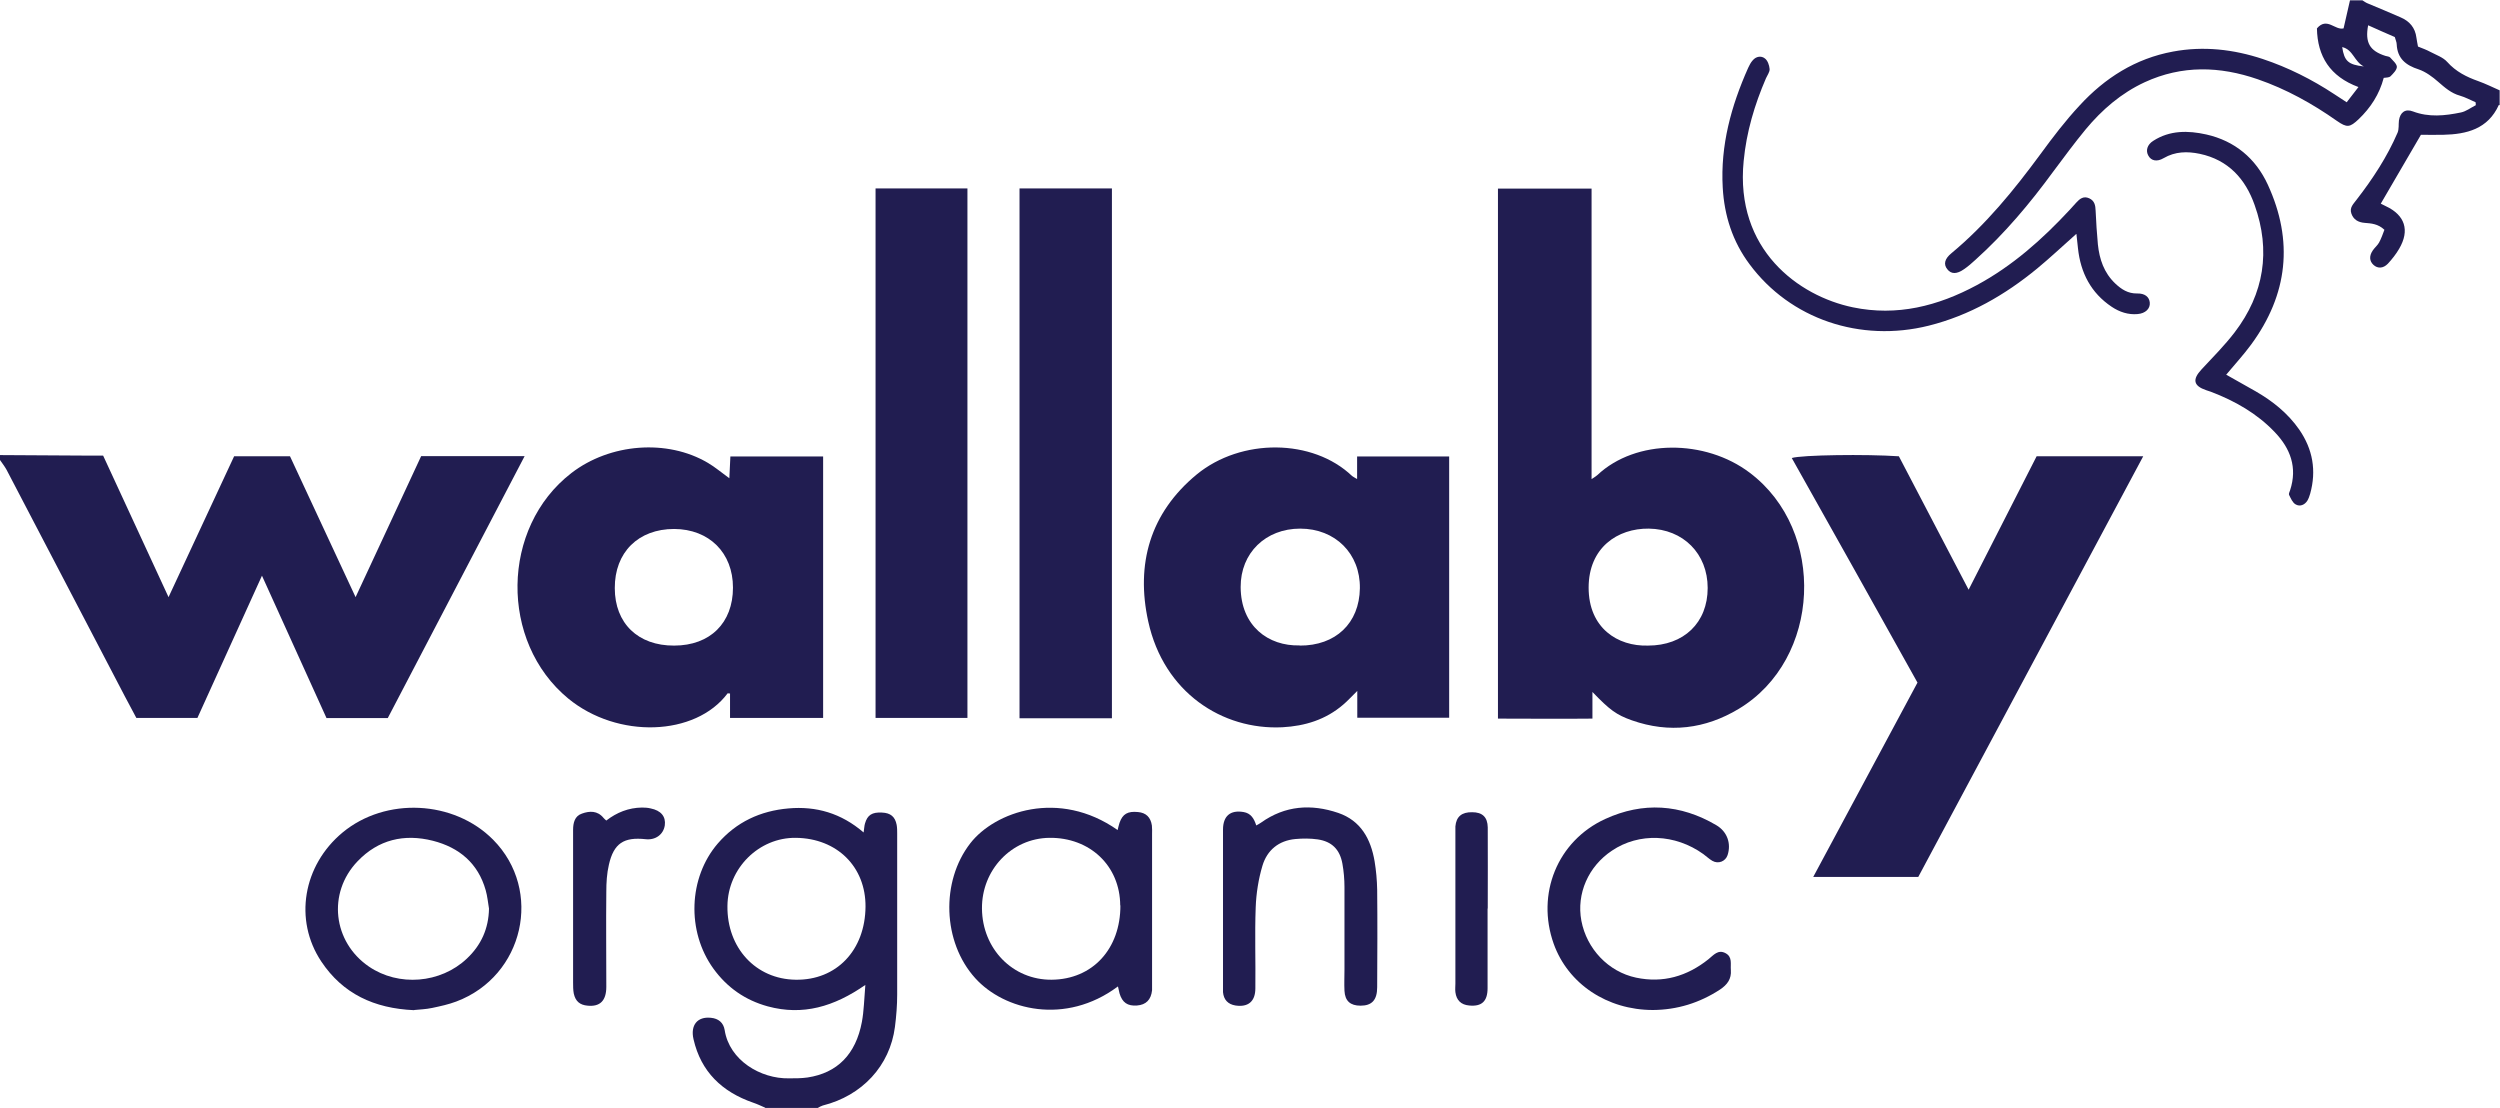
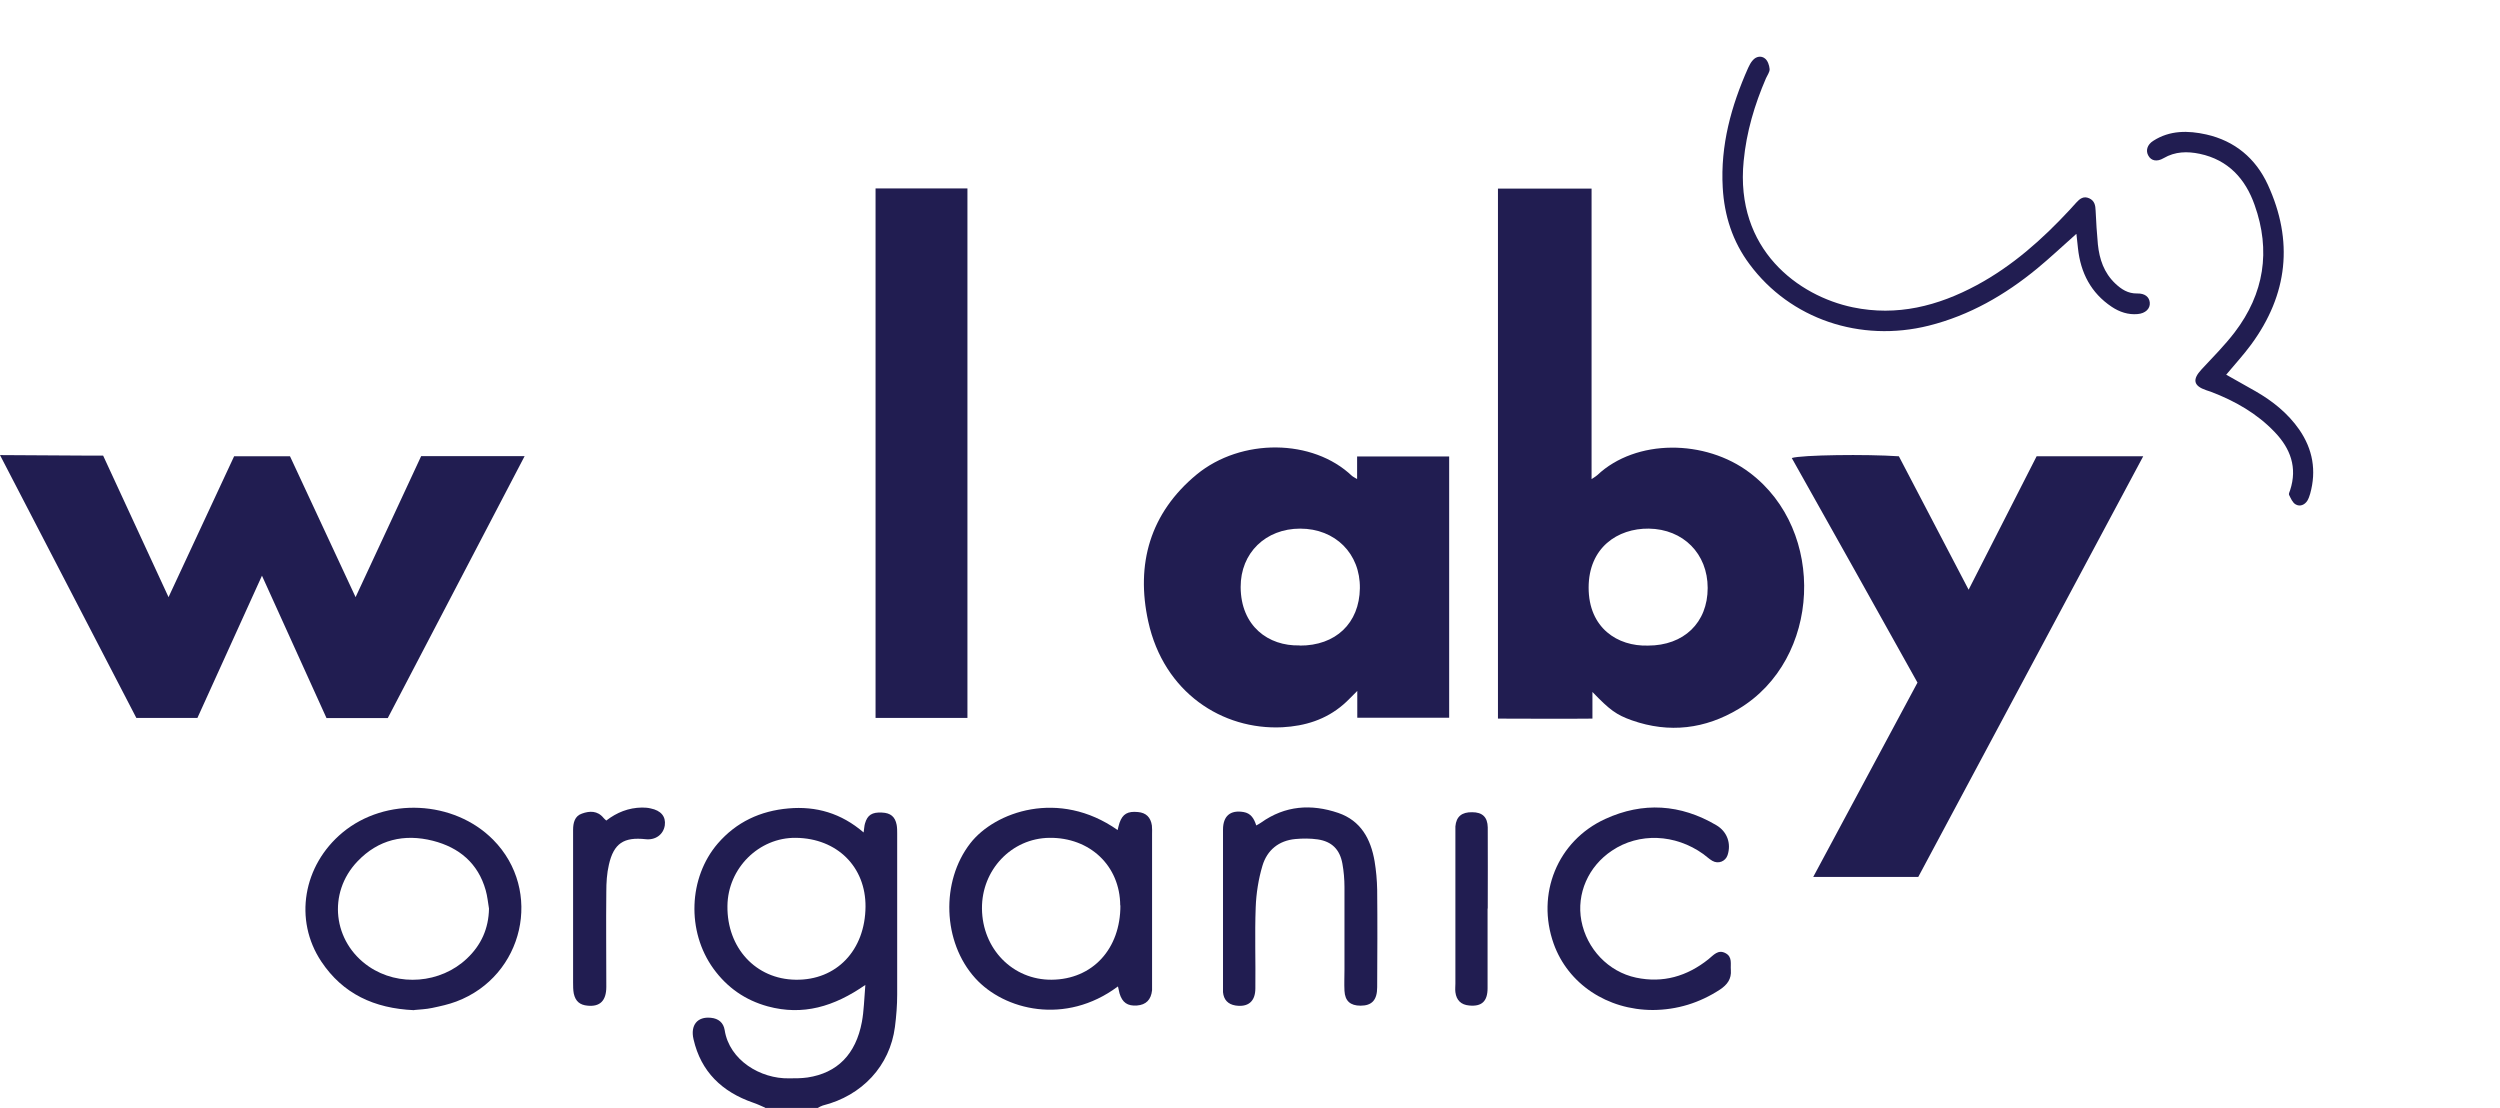
<svg xmlns="http://www.w3.org/2000/svg" id="b" width="144.48" height="64.01" viewBox="0 0 144.48 64.01">
  <g id="c">
-     <path d="M0,26.3c1.68.01,3.37.02,5.05.03.29,0,.57,0,.91,0,1.24,2.69,2.48,5.36,3.78,8.18,1.3-2.79,2.54-5.45,3.79-8.14h3.23c1.24,2.65,2.49,5.34,3.79,8.14,1.3-2.8,2.55-5.47,3.79-8.15h5.98c-2.66,5.09-5.28,10.11-7.91,15.14h-3.54c-1.22-2.68-2.44-5.39-3.73-8.23-1.28,2.82-2.5,5.51-3.73,8.22h-3.53c-.21-.4-.44-.82-.66-1.24-2.28-4.37-4.56-8.74-6.84-13.1-.11-.2-.26-.39-.39-.58,0-.1,0-.19,0-.29Z" fill="#211d51" stroke-width="0" />
+     <path d="M0,26.3c1.68.01,3.37.02,5.05.03.29,0,.57,0,.91,0,1.24,2.69,2.48,5.36,3.78,8.18,1.3-2.79,2.54-5.45,3.79-8.14h3.23c1.24,2.65,2.49,5.34,3.79,8.14,1.3-2.8,2.55-5.47,3.79-8.15h5.98c-2.66,5.09-5.28,10.11-7.91,15.14h-3.54c-1.22-2.68-2.44-5.39-3.73-8.23-1.28,2.82-2.5,5.51-3.73,8.22h-3.53Z" fill="#211d51" stroke-width="0" />
    <path d="M44.21,64.01c-.23-.1-.46-.21-.7-.29-1.78-.62-3-1.78-3.43-3.66-.19-.82.23-1.32,1-1.24.44.04.73.28.8.71.27,1.75,2.08,2.82,3.71,2.79.36,0,.73,0,1.08-.05,1.72-.26,2.79-1.34,3.14-3.21.12-.65.13-1.31.2-2.14-1.81,1.26-3.61,1.79-5.64,1.24-1.31-.36-2.35-1.09-3.14-2.18-1.56-2.16-1.44-5.26.25-7.23,1.08-1.25,2.47-1.89,4.09-2.03,1.59-.14,3.04.27,4.34,1.39.04-.26.04-.39.08-.52.14-.49.41-.66.98-.63.5.02.76.24.85.71.03.16.03.34.03.5,0,3.1,0,6.21,0,9.31,0,.62-.05,1.25-.13,1.87-.29,2.24-1.89,3.97-4.17,4.54-.1.03-.2.09-.29.14h-3.03ZM50.02,52.41c.02-2.31-1.64-3.96-4.02-3.99-2.14-.03-3.94,1.76-3.96,3.94-.03,2.42,1.64,4.23,3.94,4.26,2.36.04,4.02-1.7,4.04-4.22Z" fill="#211d51" stroke-width="0" />
-     <path d="M144.48,6.07s-.07,0-.07,0c-.63,1.39-1.86,1.69-3.21,1.72-.43.01-.86,0-1.29,0-.77,1.32-1.54,2.64-2.32,3.98.11.05.19.1.28.14,1.12.52,1.41,1.4.78,2.47-.18.31-.41.6-.65.86-.27.28-.59.29-.83.07-.24-.22-.26-.52-.04-.84.11-.16.27-.29.36-.45.13-.24.22-.5.31-.74-.37-.35-.77-.37-1.14-.4-.38-.03-.65-.19-.77-.54-.12-.35.12-.55.31-.81.93-1.2,1.76-2.47,2.36-3.86.09-.21.05-.47.08-.71.07-.47.37-.69.81-.52.92.35,1.85.25,2.77.06.3-.06.58-.28.86-.42,0-.06,0-.11-.01-.17-.3-.13-.59-.29-.9-.38-.51-.14-.88-.47-1.26-.8-.33-.29-.72-.58-1.13-.72-.75-.24-1.23-.63-1.27-1.45,0-.12-.06-.23-.11-.42-.49-.21-1.01-.44-1.54-.68-.19,1,.09,1.48,1,1.77.09.03.21.03.27.09.15.17.38.36.39.54,0,.18-.21.39-.37.55-.09.08-.26.07-.39.09-.25.95-.76,1.73-1.45,2.39-.51.48-.67.5-1.25.1-1.42-1-2.93-1.84-4.58-2.41-2.2-.76-4.38-.82-6.53.17-1.36.63-2.47,1.59-3.41,2.72-.66.8-1.27,1.63-1.89,2.46-1.34,1.83-2.79,3.56-4.48,5.08-.21.19-.43.39-.67.55-.41.29-.74.29-.96,0-.23-.28-.16-.6.23-.92,2-1.66,3.62-3.65,5.15-5.73.71-.97,1.44-1.93,2.26-2.81,1.46-1.59,3.23-2.72,5.4-3.12,1.77-.33,3.5-.13,5.19.43,1.47.49,2.84,1.18,4.13,2.03.22.14.44.29.72.47.22-.29.43-.56.68-.88-1.65-.61-2.37-1.78-2.4-3.39.58-.68,1.05.13,1.54,0,.12-.53.25-1.08.37-1.62.24,0,.48,0,.72,0,.1.06.19.13.29.17.64.27,1.28.53,1.91.81.52.22.85.6.92,1.18.02.16.06.33.09.51.25.1.5.19.72.31.34.18.73.31.97.58.5.56,1.12.87,1.8,1.11.42.15.82.35,1.23.53v.87ZM135.36,2.72c.12.81.35,1.02,1.25,1.12-.56-.28-.61-.97-1.25-1.12Z" fill="#211d51" stroke-width="0" />
    <path d="M86.57,41.53V10.9h5.41v16.79c.19-.13.27-.17.33-.23,2.24-2.11,6.25-2.08,8.81-.14,4.45,3.35,4.13,10.79-.64,13.65-1.93,1.16-4.01,1.42-6.17.66-.9-.32-1.28-.6-2.28-1.64v1.54c-1.86.02-3.65,0-5.48,0ZM95.24,37.31c2.07,0,3.45-1.32,3.45-3.33,0-1.98-1.41-3.4-3.4-3.43-1.81-.02-3.48,1.1-3.48,3.41,0,2.34,1.68,3.4,3.42,3.35Z" fill="#211d51" stroke-width="0" />
-     <path d="M47.58,41.49h-5.39v-1.41c-.09,0-.13-.02-.14-.01-1.86,2.49-6.36,2.64-9.21.3-3.98-3.28-3.9-9.88.18-13.03,2.23-1.72,5.54-1.98,7.89-.59.41.24.77.55,1.24.89.02-.44.04-.82.06-1.26h5.36v15.11ZM38.96,37.31c2.08,0,3.4-1.31,3.4-3.35,0-2.01-1.37-3.38-3.4-3.39-2.07,0-3.44,1.35-3.43,3.42,0,2.03,1.34,3.33,3.43,3.32Z" fill="#211d51" stroke-width="0" />
    <path d="M110.81,39.44c-1.22-2.18-2.43-4.34-3.63-6.5-1.21-2.16-2.42-4.31-3.63-6.47.55-.18,4.31-.23,6.19-.1,1.31,2.51,2.65,5.06,4.03,7.71,1.35-2.64,2.64-5.18,3.93-7.71h6.16c-4.36,8.15-8.69,16.24-13,24.31h-6.07c2.02-3.77,4.01-7.47,6.03-11.24Z" fill="#211d51" stroke-width="0" />
    <path d="M78.43,27.67v-1.29h5.32v15.1h-5.31v-1.55c-.35.34-.56.58-.81.79-1.01.87-2.21,1.24-3.52,1.31-3.47.17-6.85-2.01-7.75-6.11-.73-3.32.1-6.27,2.8-8.5,2.57-2.11,6.71-2.08,8.98.09.05.04.11.07.28.17ZM75.11,37.31c2.08.01,3.45-1.29,3.48-3.31.03-2-1.42-3.45-3.45-3.45-1.99,0-3.45,1.4-3.44,3.38.01,2.25,1.6,3.42,3.41,3.37Z" fill="#211d51" stroke-width="0" />
-     <path d="M64.26,10.89v30.62h-5.34V10.89h5.34Z" fill="#211d51" stroke-width="0" />
    <path d="M50.6,41.48V10.89h5.31v30.6h-5.31Z" fill="#211d51" stroke-width="0" />
    <path d="M64.59,57.02c-3.01,2.24-6.55,1.37-8.23-.49-1.89-2.09-2-5.59-.28-7.8,1.41-1.81,5.11-3.15,8.51-.76.04-.15.06-.28.11-.42.18-.51.47-.68,1.07-.62.46.04.73.3.8.78.02.17.01.34.01.5,0,2.86,0,5.73,0,8.59,0,.14,0,.29,0,.43-.06.55-.35.84-.87.88-.55.04-.85-.17-1.01-.7-.03-.11-.05-.23-.09-.4ZM64.74,52.33c-.01-2.29-1.75-3.94-4.1-3.91-2.18.03-3.91,1.85-3.89,4.09.02,2.33,1.78,4.13,4.03,4.11,2.36-.02,3.98-1.78,3.97-4.3Z" fill="#211d51" stroke-width="0" />
    <path d="M23.93,58.38c-2.31-.1-4.12-.95-5.36-2.81-1.6-2.4-1.06-5.56,1.23-7.46,2.49-2.06,6.43-1.87,8.7.42,2.9,2.93,1.78,7.88-2.13,9.35-.45.17-.92.27-1.39.37-.37.08-.76.09-1.04.12ZM28.26,52.51c-.06-.35-.09-.71-.19-1.06-.44-1.56-1.53-2.47-3.05-2.86-1.66-.42-3.16-.07-4.36,1.19-1.75,1.83-1.42,4.66.66,6.08,1.71,1.17,4.14.98,5.66-.46.83-.78,1.26-1.74,1.28-2.89Z" fill="#211d51" stroke-width="0" />
    <path d="M119.98,13.53c-.81.72-1.51,1.38-2.25,1.99-1.86,1.53-3.91,2.71-6.26,3.3-3.96.99-8.01-.38-10.36-3.55-.98-1.31-1.46-2.81-1.55-4.43-.14-2.44.49-4.72,1.47-6.92.07-.15.15-.31.26-.43.2-.24.5-.28.71-.11.16.12.25.39.27.61.01.17-.13.35-.21.53-.66,1.53-1.13,3.11-1.29,4.78-.51,5.13,3.18,7.81,6.31,8.46,2.55.53,4.91-.07,7.16-1.28,2.06-1.11,3.78-2.64,5.36-4.34.13-.14.26-.28.39-.43.2-.22.42-.4.75-.25.31.14.36.41.37.72.03.65.07,1.3.13,1.94.09.86.35,1.64,1,2.26.36.34.74.59,1.27.58.45-.01.7.2.73.53.03.35-.25.62-.7.66-.55.05-1.05-.12-1.5-.42-1.2-.8-1.8-1.97-1.95-3.38-.03-.23-.05-.47-.09-.83Z" fill="#211d51" stroke-width="0" />
    <path d="M72.59,47.71c.11-.06.21-.11.29-.17,1.39-.99,2.9-1.09,4.46-.56,1.31.45,1.88,1.51,2.1,2.79.09.54.14,1.1.15,1.65.02,1.88.01,3.75,0,5.63,0,.75-.31,1.07-.96,1.07-.59,0-.9-.27-.93-.86-.02-.41,0-.82,0-1.23,0-1.59,0-3.18,0-4.76,0-.45-.04-.92-.12-1.36-.15-.82-.61-1.28-1.43-1.4-.42-.06-.86-.06-1.29-.02-.96.09-1.63.64-1.9,1.54-.23.77-.36,1.6-.39,2.4-.06,1.56,0,3.13-.02,4.69,0,.76-.42,1.1-1.15.99-.43-.07-.68-.33-.72-.77,0-.07,0-.14,0-.22,0-3.06,0-6.11,0-9.17,0-.8.43-1.15,1.19-1.02.41.07.6.36.73.77Z" fill="#211d51" stroke-width="0" />
    <path d="M95.53,58.37c-2.65,0-4.91-1.51-5.74-3.83-1.02-2.87.21-5.94,2.98-7.21,2.18-1,4.35-.86,6.42.36.63.37.87,1.06.65,1.73-.12.36-.53.53-.88.33-.19-.11-.34-.26-.52-.39-1.63-1.17-3.72-1.25-5.28-.2-1.37.91-2.06,2.49-1.77,4.05.31,1.63,1.56,2.95,3.16,3.29,1.56.33,2.95-.08,4.18-1.06.3-.24.56-.59,1-.35.4.22.27.62.3.97.04.52-.21.85-.63,1.13-1.18.77-2.47,1.17-3.88,1.18Z" fill="#211d51" stroke-width="0" />
    <path d="M128.65,21.65c.58.33,1.14.64,1.7.96.99.57,1.87,1.27,2.53,2.22.78,1.13,1,2.37.63,3.7-.04.14-.09.28-.16.4-.16.26-.44.36-.68.22-.18-.1-.28-.35-.38-.55-.03-.06.03-.18.06-.27.43-1.31.02-2.41-.89-3.36-1.03-1.08-2.3-1.8-3.69-2.33-.09-.03-.18-.06-.27-.09-.74-.25-.81-.62-.27-1.2.65-.7,1.34-1.39,1.92-2.15,1.7-2.23,2.09-4.71,1.15-7.35-.53-1.51-1.52-2.61-3.17-2.96-.72-.15-1.42-.14-2.09.25-.39.23-.72.15-.88-.14-.17-.29-.07-.64.28-.86.96-.62,2.02-.6,3.06-.37,1.65.37,2.86,1.38,3.56,2.9,1.5,3.26,1.16,6.35-.96,9.24-.44.6-.94,1.14-1.44,1.74Z" fill="#211d51" stroke-width="0" />
    <path d="M35.04,47.42c.61-.47,1.29-.74,2.06-.75.17,0,.34.01.5.05.6.12.89.47.82.98-.08.53-.54.86-1.1.8-1.27-.14-1.85.24-2.13,1.47-.12.51-.15,1.05-.15,1.57-.02,1.83,0,3.66,0,5.49,0,.81-.37,1.16-1.08,1.09-.45-.04-.7-.25-.8-.7-.04-.21-.04-.43-.04-.64,0-2.84,0-5.68,0-8.52,0-.1,0-.19,0-.29,0-.41.09-.81.51-.95.44-.16.9-.18,1.25.25.04.05.1.1.17.16Z" fill="#211d51" stroke-width="0" />
    <path d="M85.97,52.5c0,1.54,0,3.08,0,4.61,0,.76-.34,1.07-1.06,1-.47-.04-.74-.3-.8-.77-.02-.17,0-.34,0-.5,0-2.88,0-5.77,0-8.65,0-.14,0-.29,0-.43.05-.57.37-.83.97-.82.59,0,.89.28.9.88.01,1.56,0,3.12,0,4.69Z" fill="#211d51" stroke-width="0" />
  </g>
</svg>